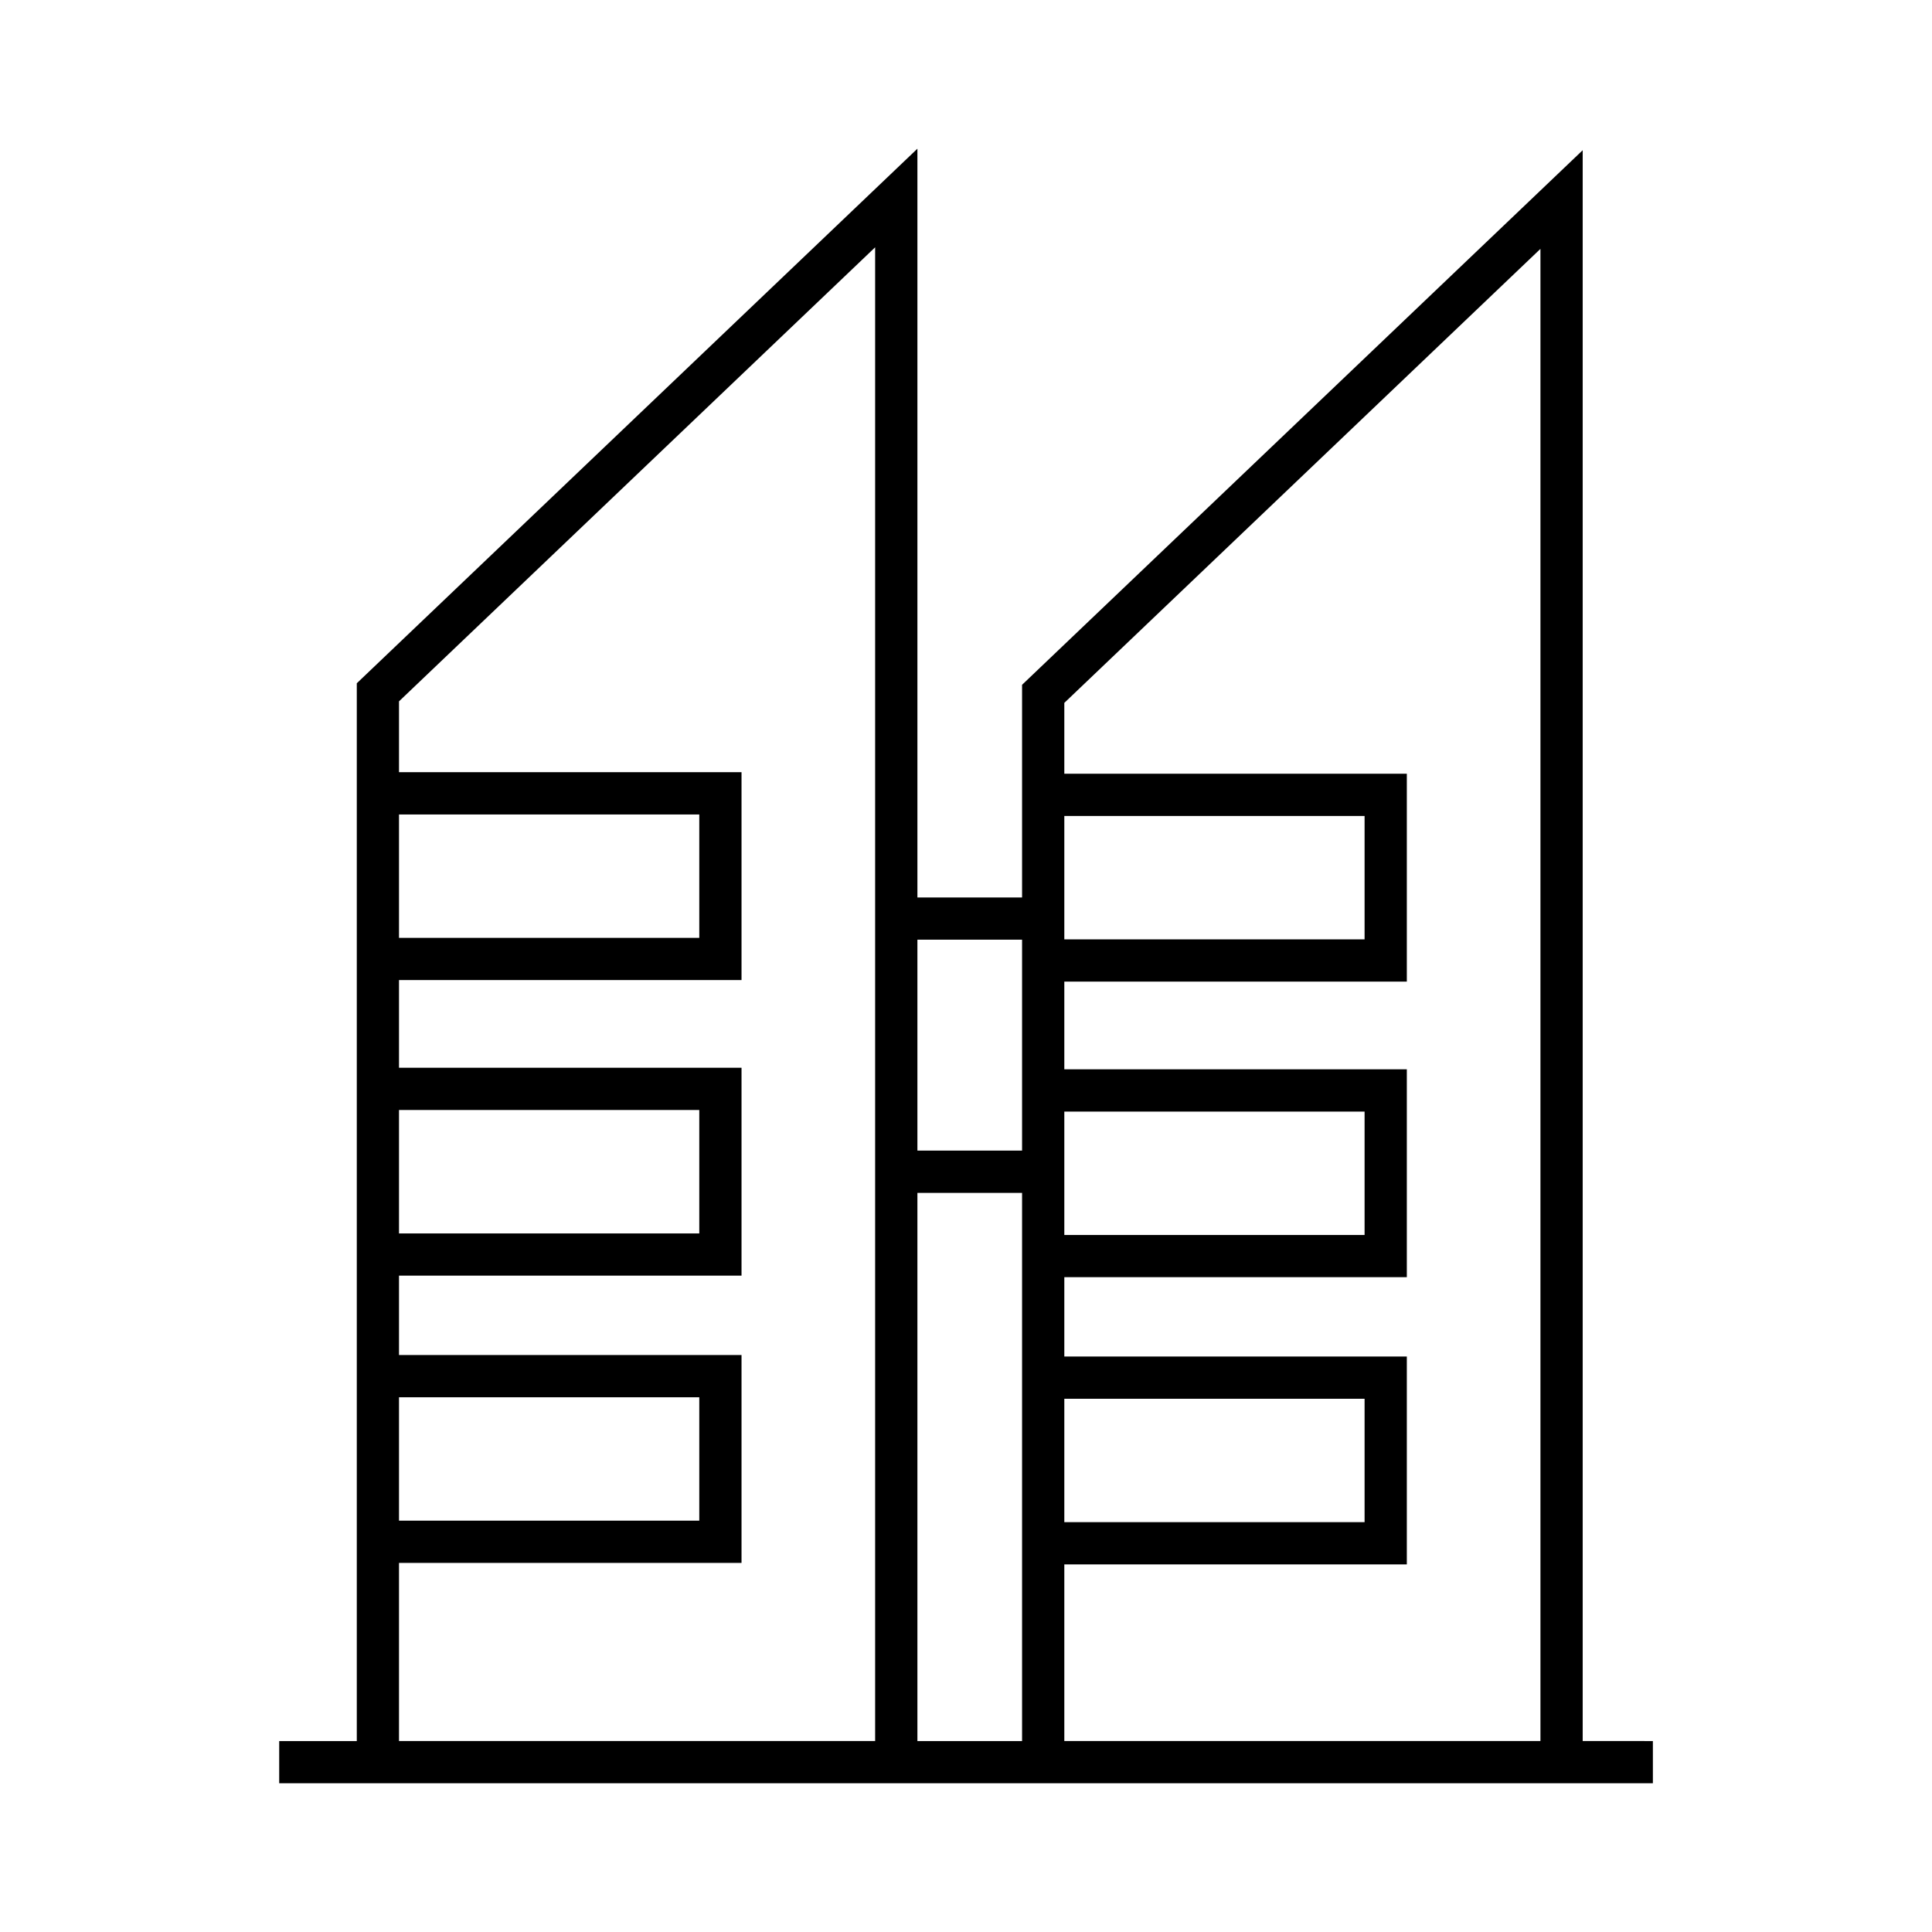
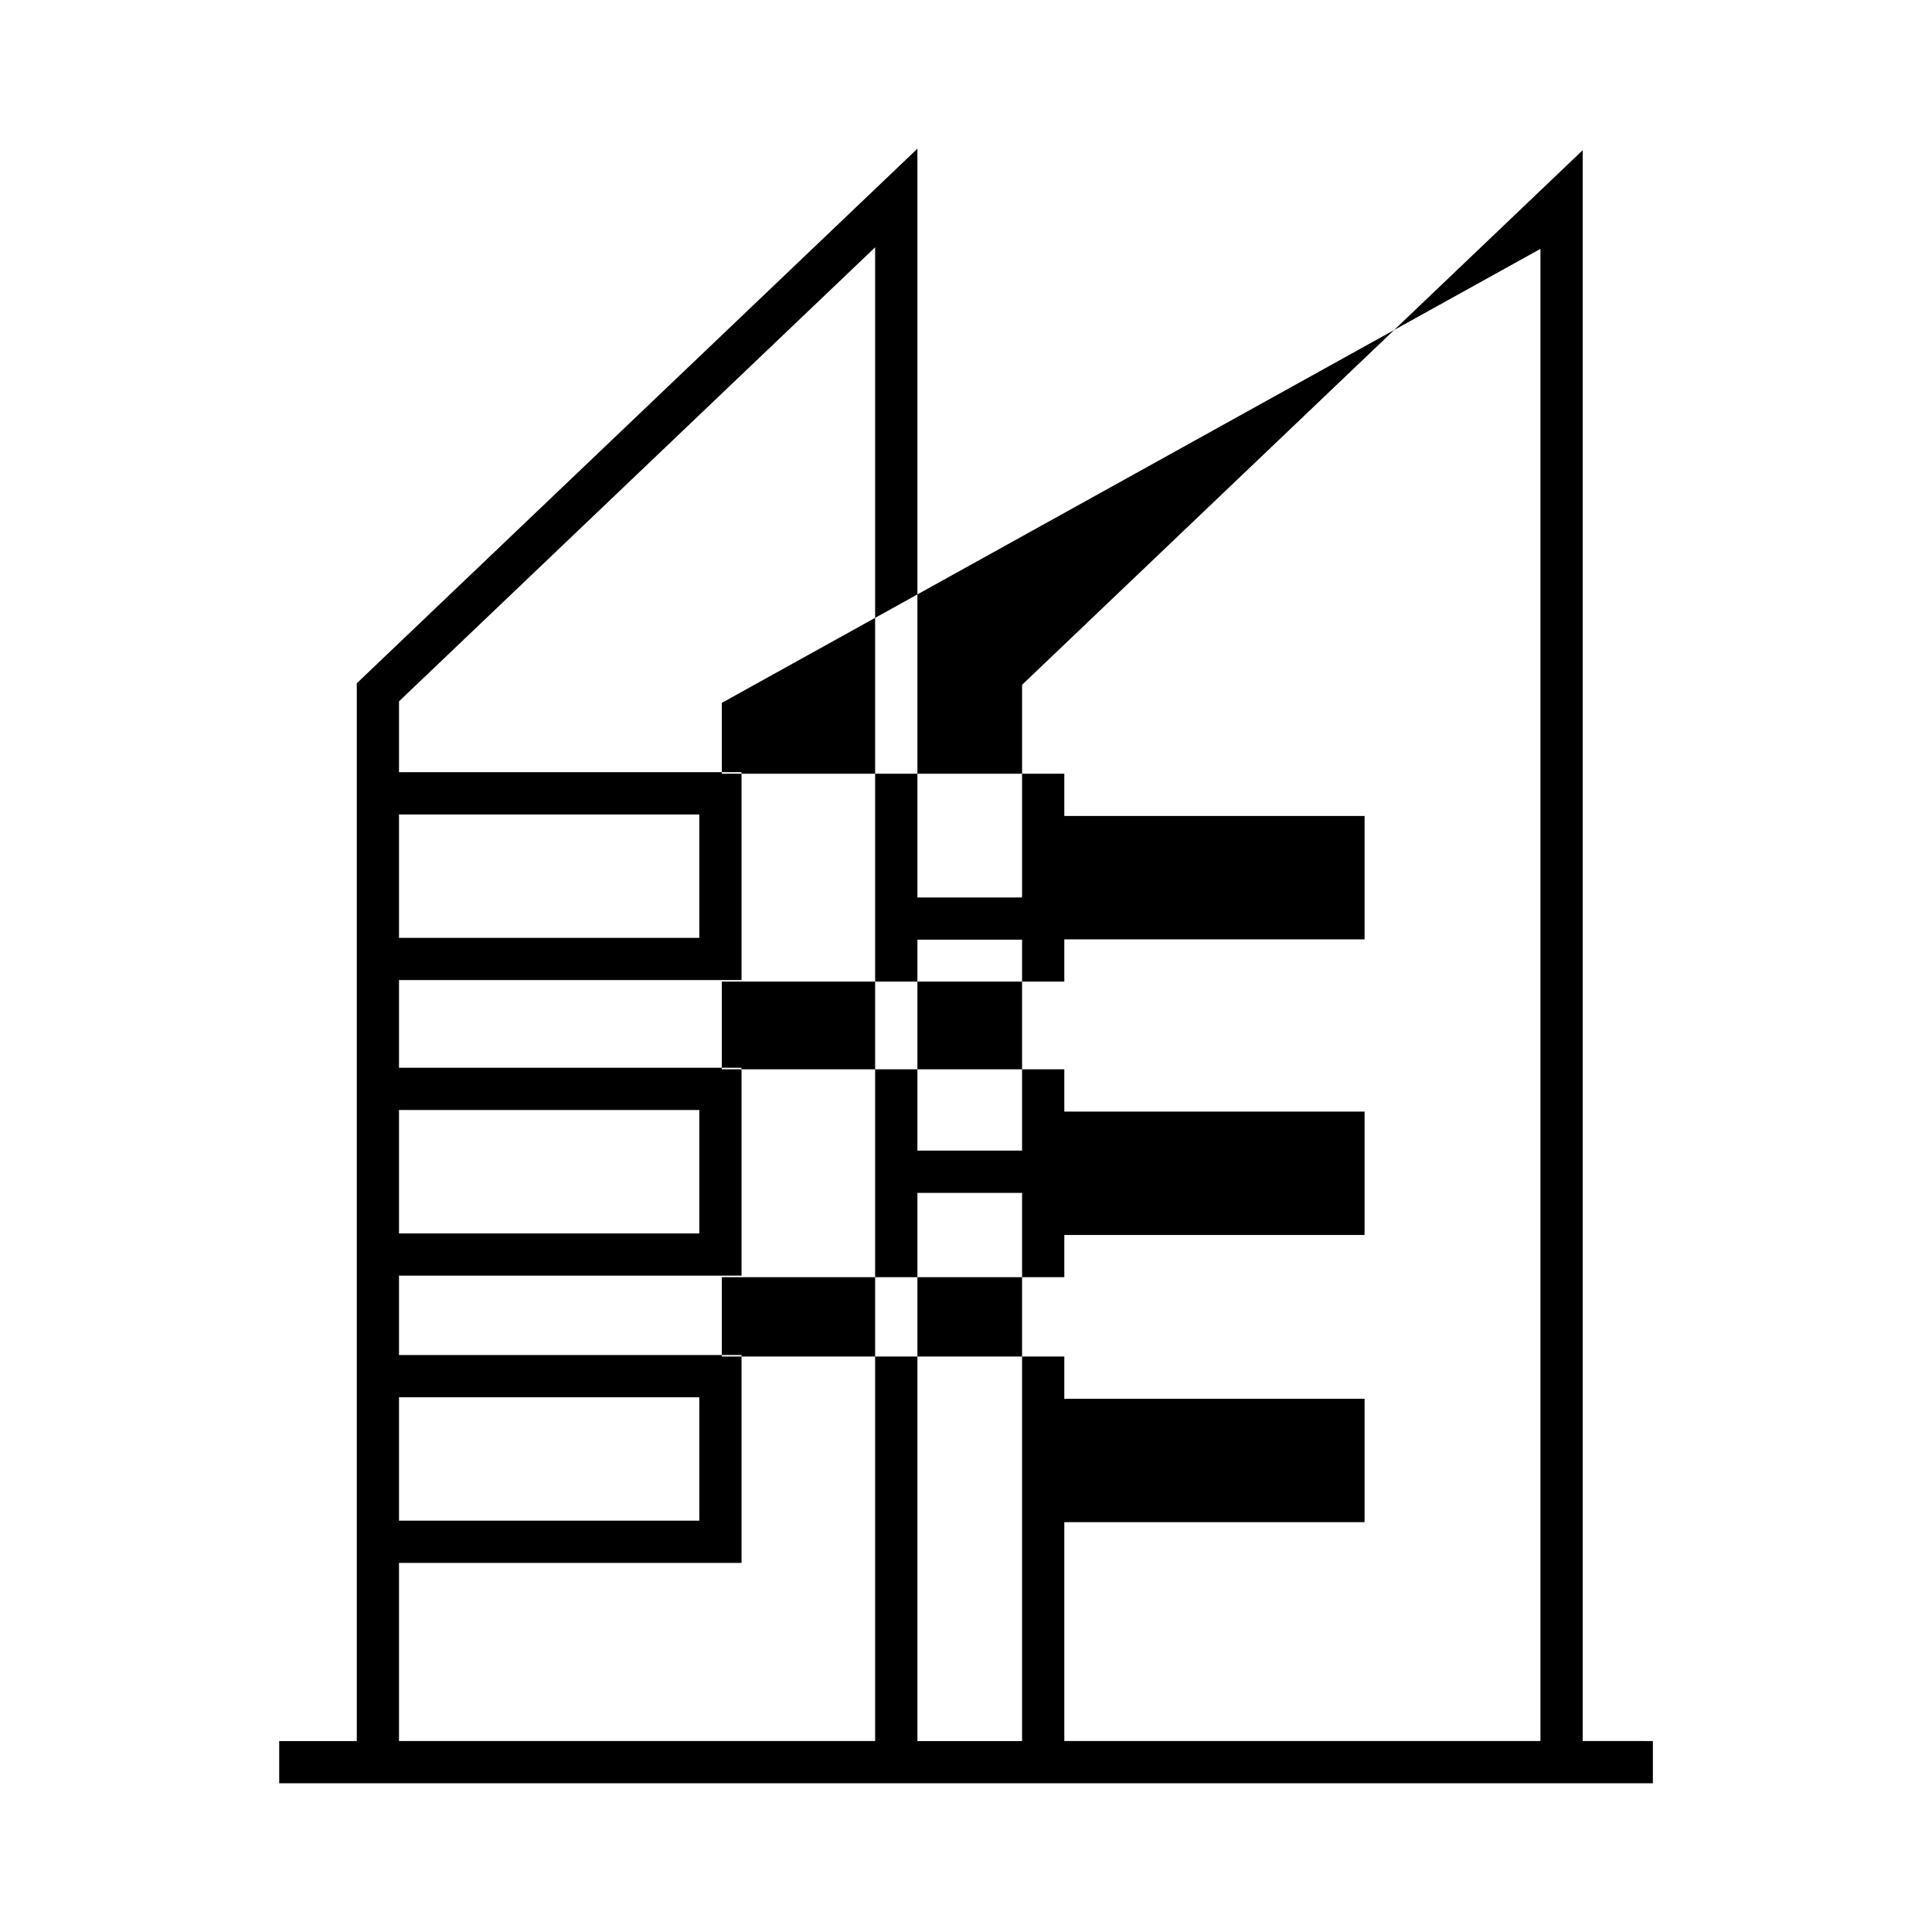
<svg xmlns="http://www.w3.org/2000/svg" fill="#000000" width="800px" height="800px" version="1.1" viewBox="144 144 512 512">
-   <path d="m563.43 605.39v-421.58l-148.57 141.67v56.355h-27.738v-198.43l-148.57 141.67v280.32h-20.562v11.195h364.04v-11.195l-18.586-0.004zm-11.195-395.44v395.44h-126.18v-46.805h90.77v-55.094h-90.77v-21.027h90.77v-55.094h-90.77v-23.23h90.77v-55.094h-90.77v-18.773zm-126.18 304.74h79.574v32.703h-79.574zm0-76.113h79.574v32.703h-79.574zm-11.195 166.82h-27.738v-145.27h27.738zm11.195-212.45v-32.703h79.574v32.703zm-11.195 0.082v55.895h-27.738v-55.895zm-165.12-33.188h79.578v32.703h-79.578zm0 78.324h79.578v32.703h-79.578zm0 76.121h79.578v32.703h-79.578zm0 43.898h90.773v-55.094h-90.773v-21.027h90.773v-55.094h-90.773v-23.238h90.773v-55.094h-90.773v-18.773l126.18-120.32v395.84h-126.18z" />
+   <path d="m563.43 605.39v-421.58l-148.57 141.67v56.355h-27.738v-198.43l-148.57 141.67v280.32h-20.562v11.195h364.04v-11.195l-18.586-0.004zm-11.195-395.44v395.44h-126.18v-46.805v-55.094h-90.77v-21.027h90.77v-55.094h-90.77v-23.23h90.77v-55.094h-90.77v-18.773zm-126.18 304.74h79.574v32.703h-79.574zm0-76.113h79.574v32.703h-79.574zm-11.195 166.82h-27.738v-145.27h27.738zm11.195-212.45v-32.703h79.574v32.703zm-11.195 0.082v55.895h-27.738v-55.895zm-165.12-33.188h79.578v32.703h-79.578zm0 78.324h79.578v32.703h-79.578zm0 76.121h79.578v32.703h-79.578zm0 43.898h90.773v-55.094h-90.773v-21.027h90.773v-55.094h-90.773v-23.238h90.773v-55.094h-90.773v-18.773l126.18-120.32v395.84h-126.18z" />
</svg>